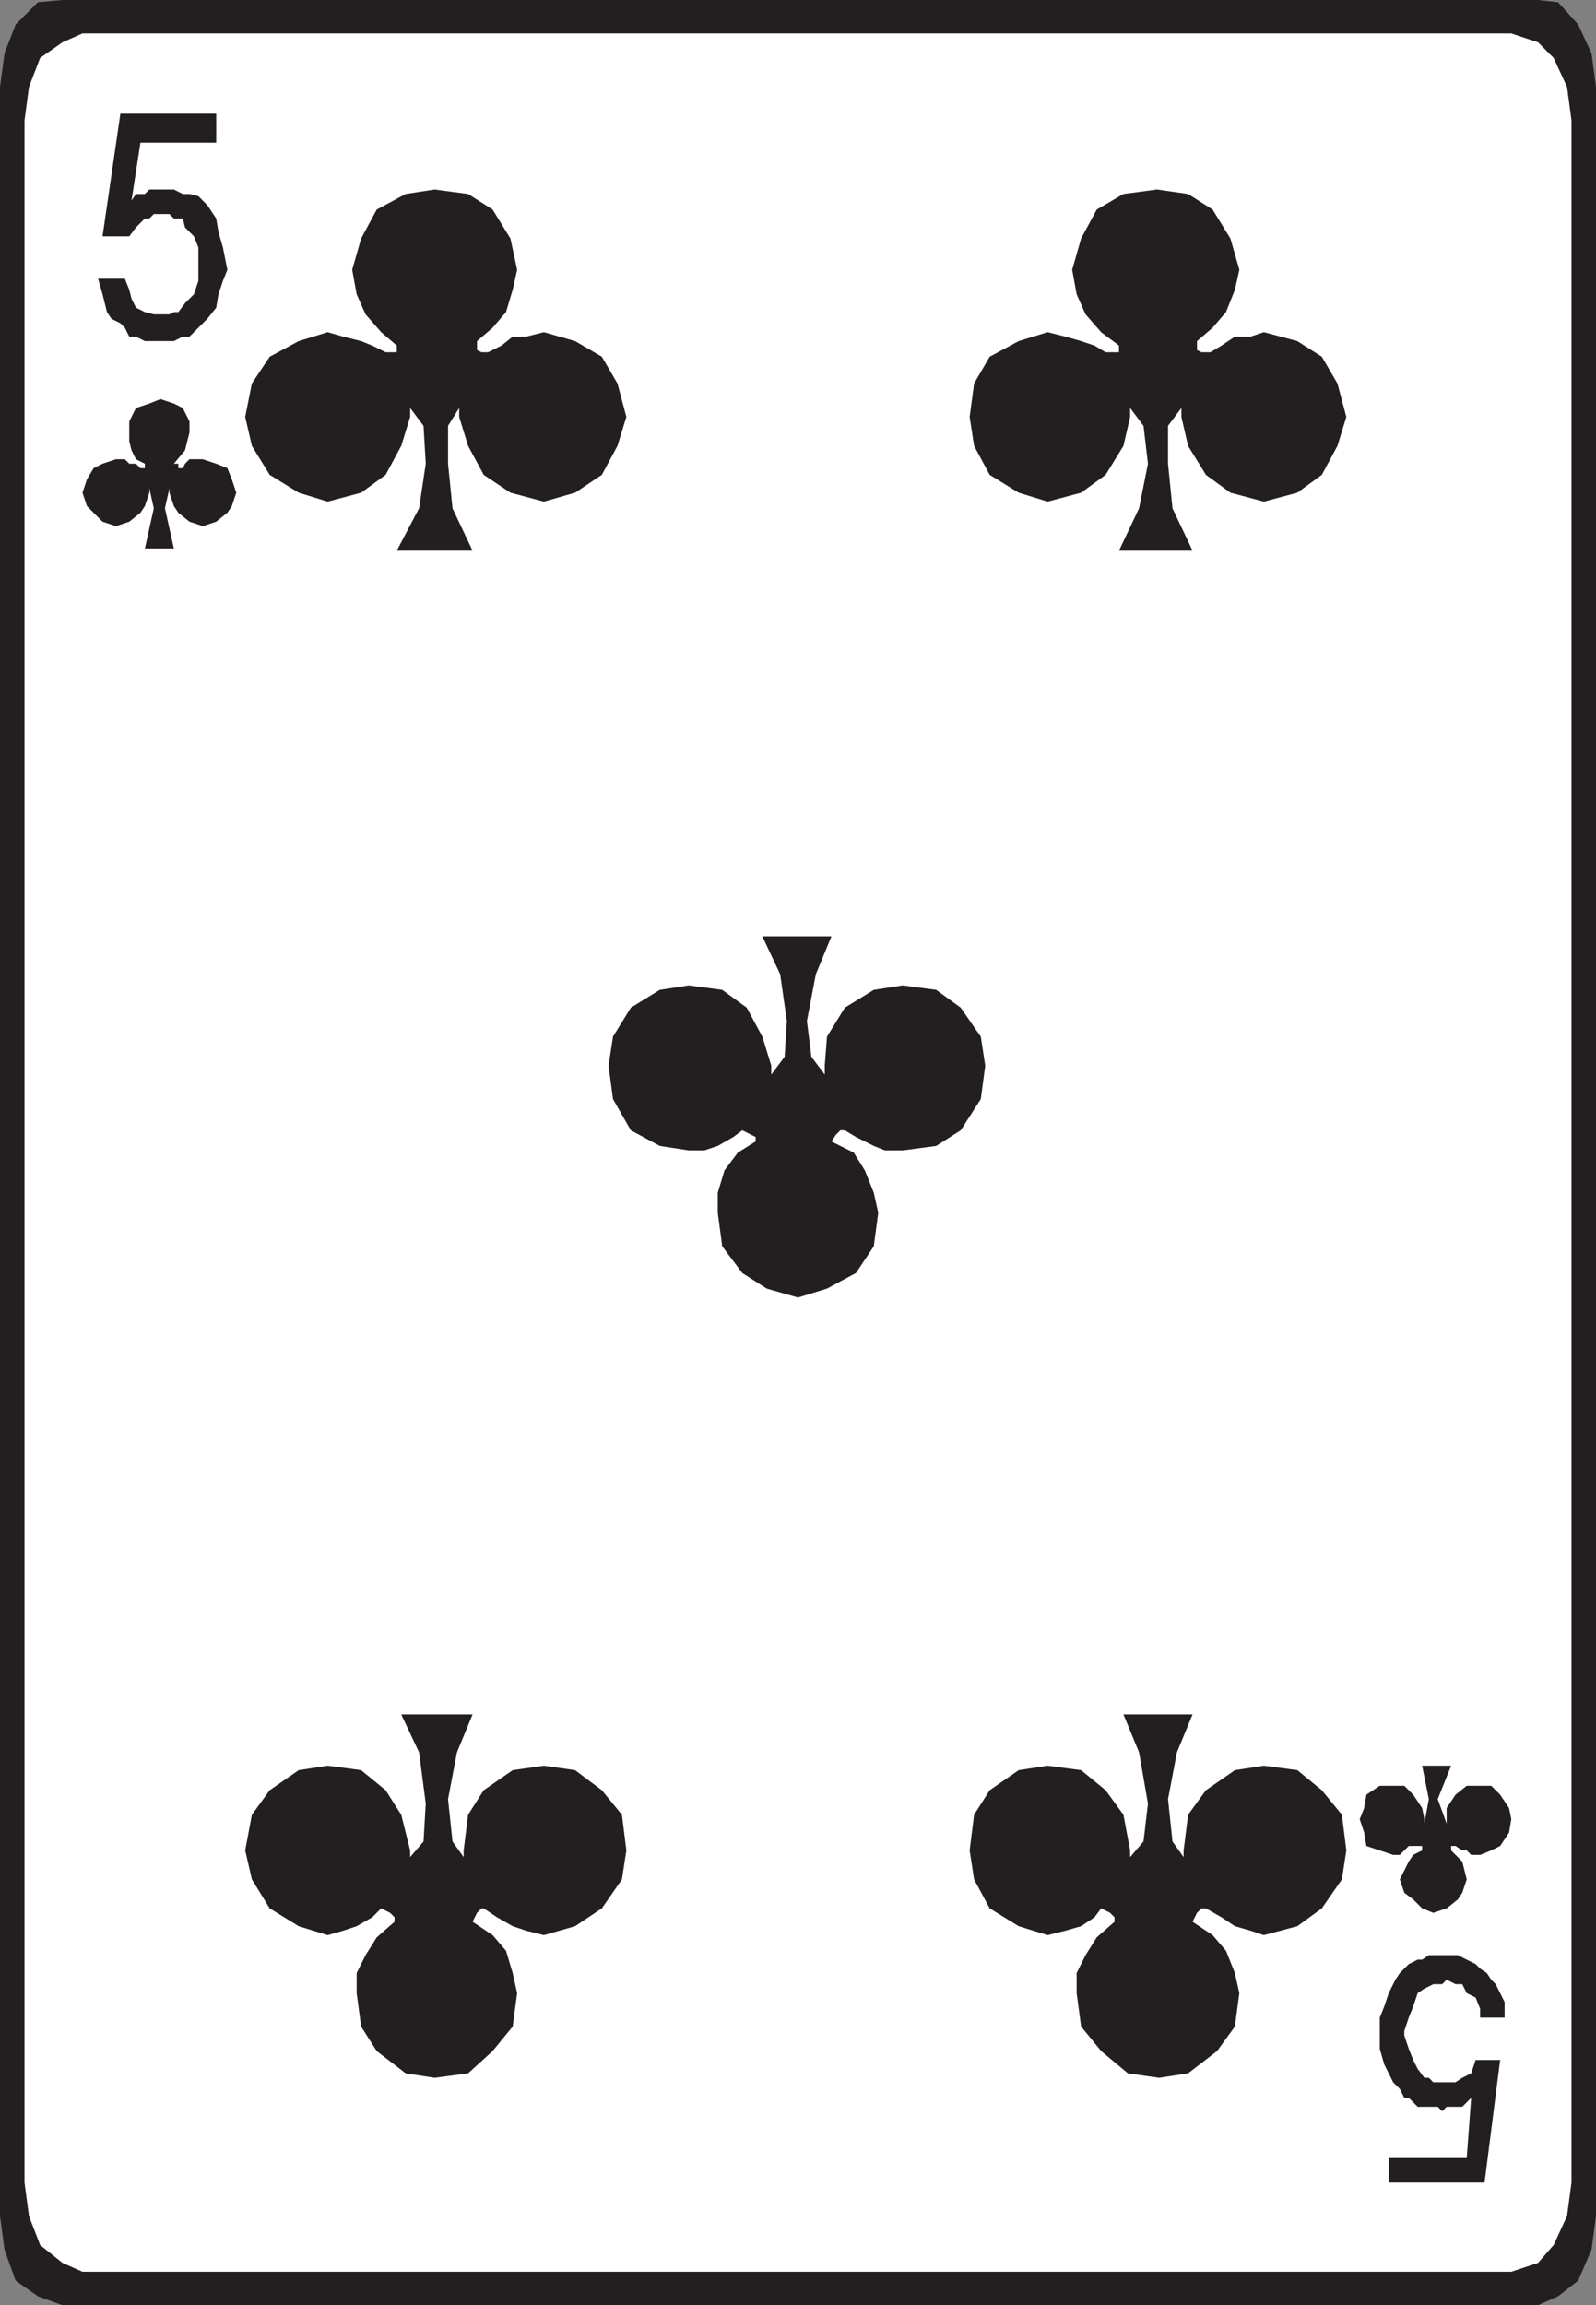
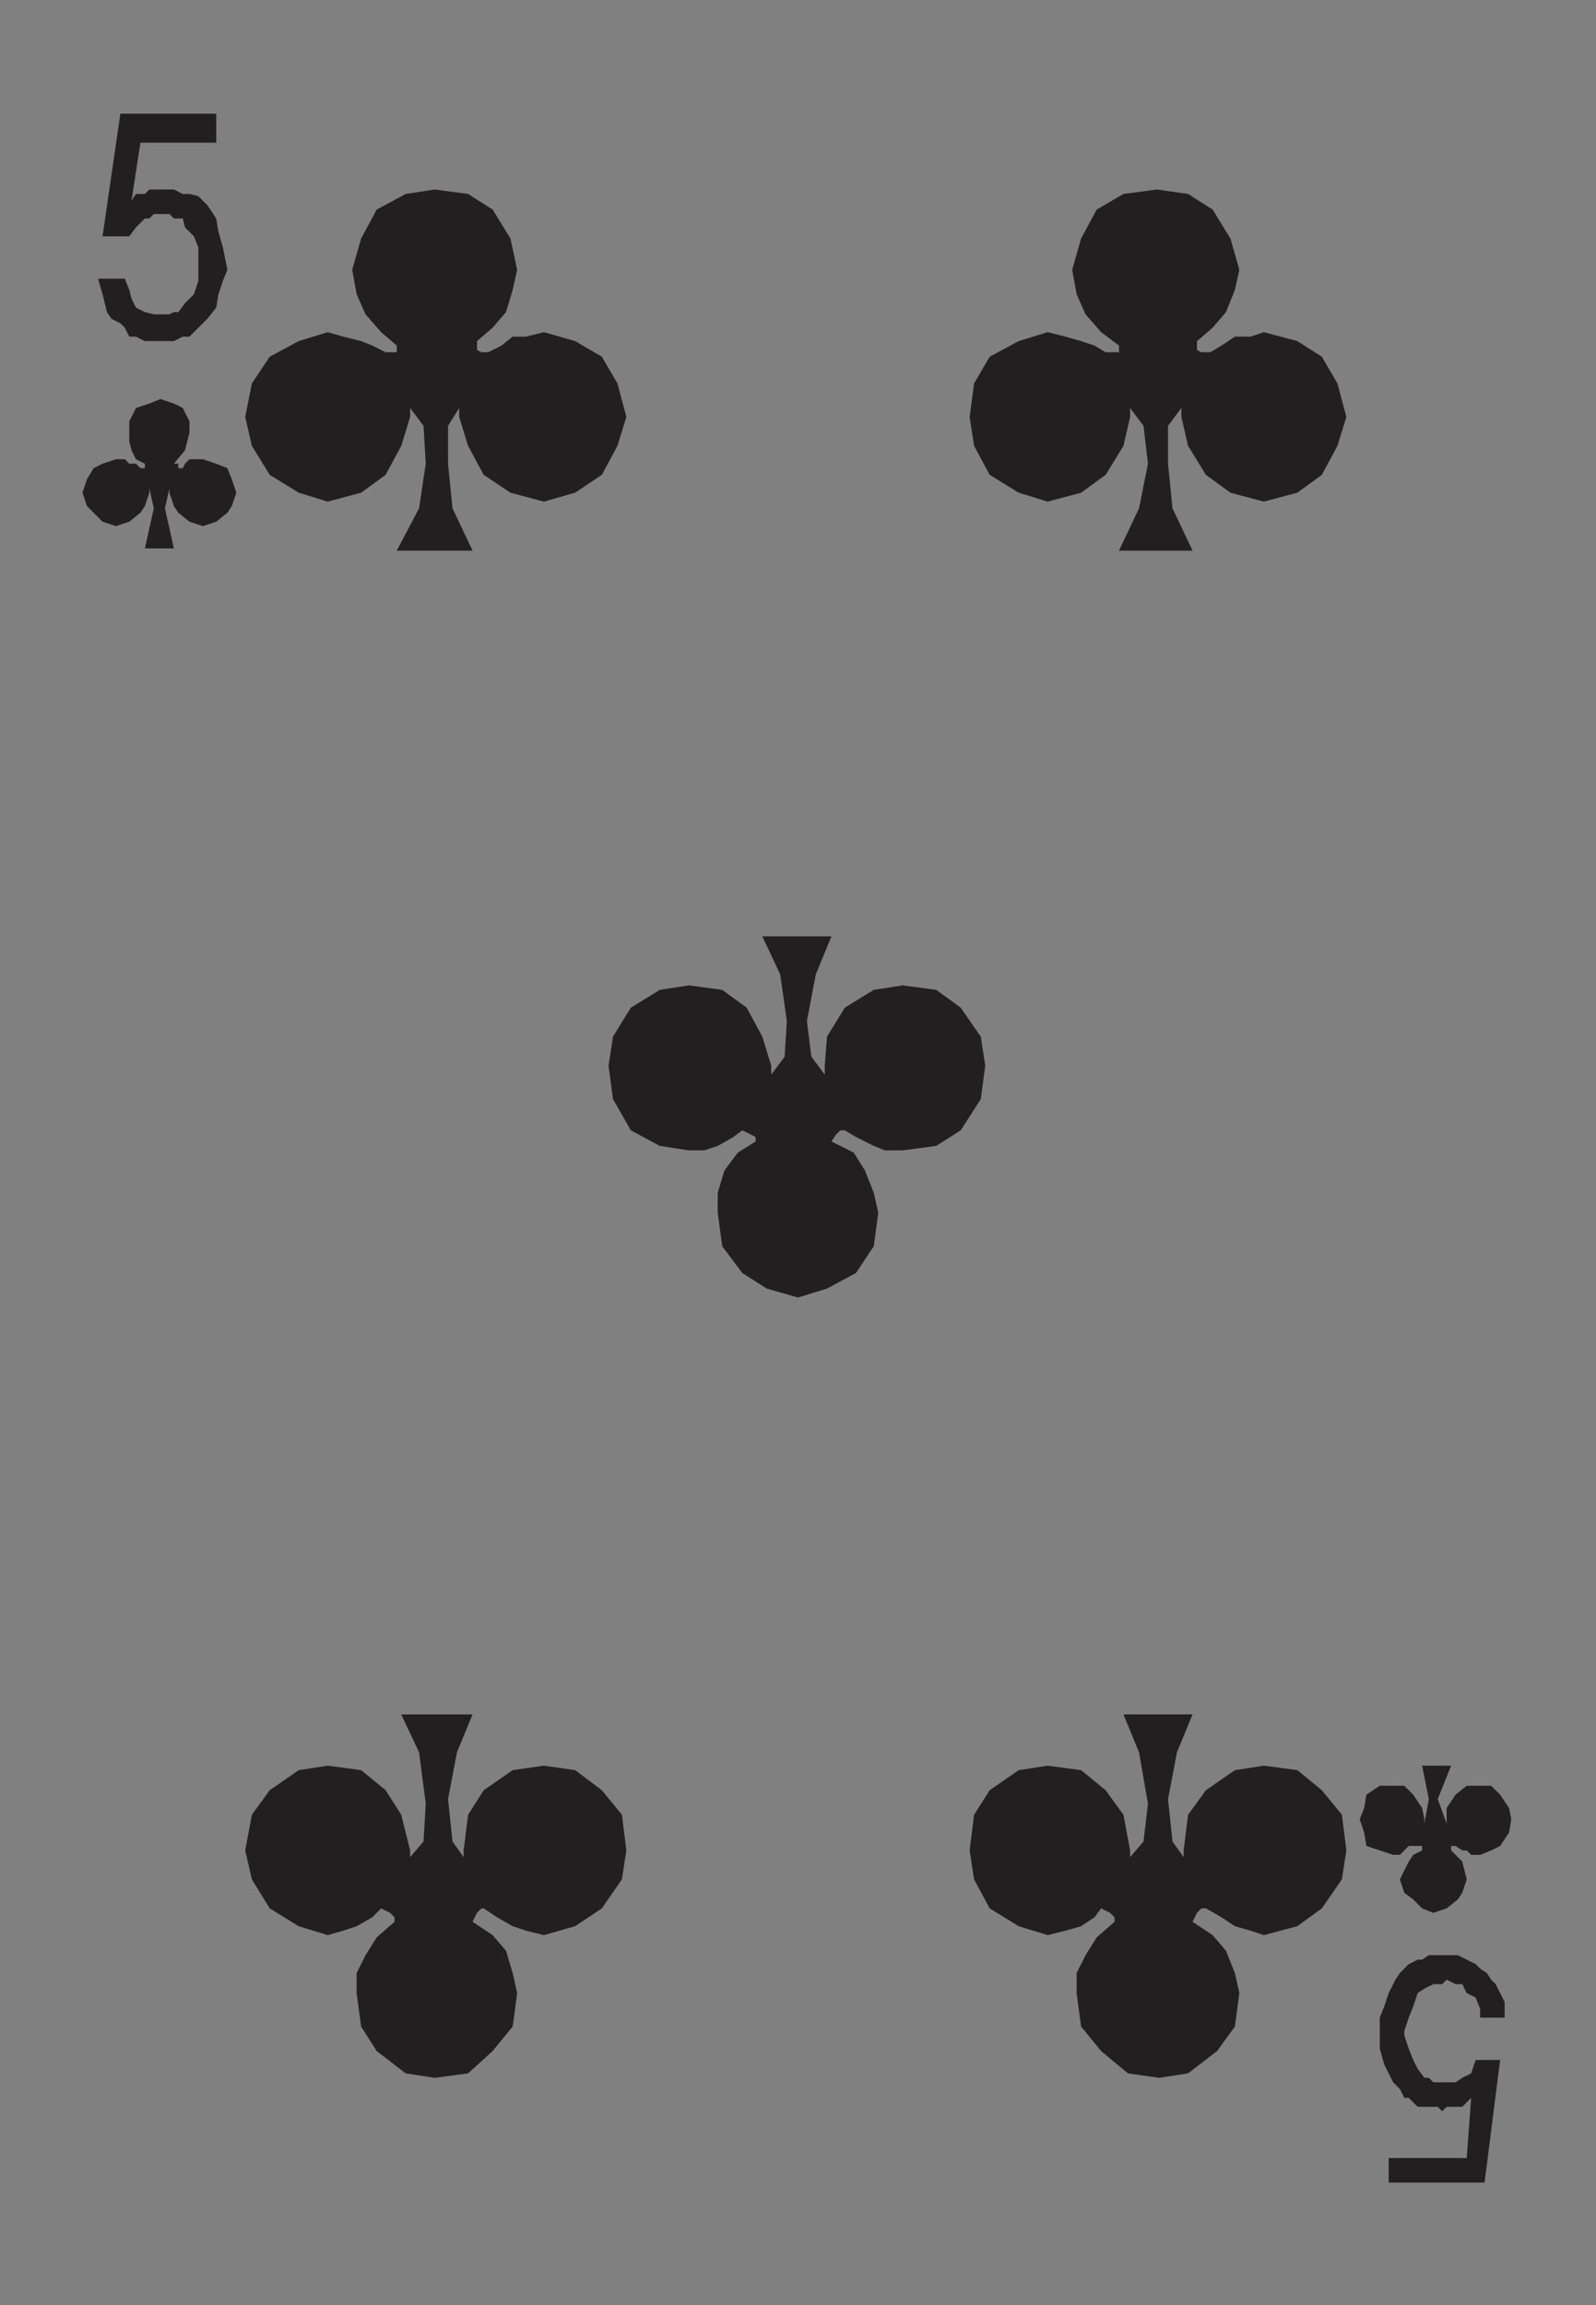
<svg xmlns="http://www.w3.org/2000/svg" width="537" height="775.5">
  <rect width="100%" height="100%" fill="#808080" stroke="none" />
-   <path fill="#231f20" fill-rule="evenodd" d="M21 0h496.5l6.75.75 6.75 7.5 4.5 9.75 1.5 11.25V745.5l-1.5 11.25-4.5 10.5-6.75 5.25-6.75 3H21l-8.25-3-7.5-5.25-3.75-10.5L0 745.5V29.25L1.5 18l3.75-9.75 7.5-7.5L21 0" />
-   <path fill="#fff" fill-rule="evenodd" d="M27.75 11.25H508.5l9 3 5.25 5.25 4.5 9.75 1.5 11.25v693.75l-1.5 11.25-4.5 9.75-5.25 6-9 3H27.75l-6.75-3-7.5-6-3.75-9.75-1.5-11.25V40.5l1.5-11.25 3.75-9.75 7.5-5.25 6.75-3" />
  <path fill="#231f20" fill-rule="evenodd" d="M66.75 87.75v-4.5l-1.5-3.75-3-3-.75-3h-3L57 72h-5.25l-1.5 1.5h-1.5l-3 3-2.25 3h-9l6-41.25h32.25V48h-25.5l-3 19.5 1.5-2.25h3l1.5-1.5h8.25l3 1.5h2.25l3 .75 3 3 3 4.5.75 4.5 1.5 5.25 1.5 7.5L75 94.5 73.5 99l-.75 4.5-3 3.75-6 6H61.5l-3 1.5h-9.75l-3-1.5H43.5l-1.5-3-1.5-1.5-3-1.5L36 105l-1.5-6-1.5-5.25h9l1.5 3.75.75 3 1.5 3 3 1.5 3 .75H57l1.5-.75H60l2.25-3 3-3 1.5-4.5v-6.75M57 164.25v1.5l1.5 4.5 1.5 2.25 3.75 3 4.5 1.5 4.5-1.5 3.75-3 1.5-2.25 1.5-4.5-1.5-4.5-1.5-3.75-3.75-1.5-4.5-1.5h-4.5l-1.5 1.5-.75 1.5H60V156h-1.5l3.75-4.5 1.5-6v-3.75l-2.25-4.5-3-1.5-4.5-1.5-3.75 1.5-4.5 1.5-2.25 4.5v6.75l.75 3 1.5 3 3 1.5v1.5h-1.5l-1.5-1.5H43.5l-1.5-1.5h-3l-4.5 1.5-3 1.5-2.25 3.75-1.5 4.5 1.5 4.5 5.25 5.25L39 177l4.5-1.5 3.75-3 1.5-2.25 1.5-4.5v-1.5l1.5 6.75-3 13.5h9.75l-3-13.5 1.5-6.75M486.75 613.5v-5.25l3-4.5 3.75-3h8.25l3 3 3 4.5.75 3.75-.75 4.5-3 4.5-3 1.5L498 624h-3l-1.5-1.5H492l-2.25-1.5h-1.5v1.5l3.75 3.75 1.5 6-1.5 4.5-1.5 2.25-3.75 3-4.5 1.5-3.75-1.5-3-3-3-2.25-1.5-4.5 3-6 1.5-2.25 3-1.5V621H474l-3 3h-2.25l-9-3-.75-4.5-1.5-4.5 1.5-3.75.75-4.5 4.5-3h8.25l3 3 3 4.5.75 3.75v1.5l1.5-8.25L478.5 594h9.75l-4.5 11.25 3 8.25M154.5 137.25v3l3 9.75 5.25 9.75 9 6 11.25 3 10.5-3 9-6 5.25-9.75 3-9.75-3-11.25-5.25-9-9-5.25-10.5-3-6 1.5h-4.5l-3.75 3-4.5 2.25H162l-1.5-.75v-3l5.25-4.5 4.5-5.25 2.25-7.5 1.5-6.75-2.25-10.5-6-9.75-8.25-5.25-11.25-1.5-9.75 1.5-9.75 5.25-5.25 9.75-3 10.5L120 99l3 6.75 5.25 6 5.25 4.5v2.25h-3.75l-4.5-2.25-3.75-1.5-6-1.5-5.25-1.5-9.75 3-9.75 5.25-6 9-2.25 11.25 2.25 9.75 6 9.75 9.75 6 9.75 3 11.25-3 8.25-6L135 150l3-9.75v-3l4.5 6 .75 12.75-2.25 15-7.5 14.25H159L152.25 171l-1.5-15v-12.75l3.75-6m243 0v3l2.25 9.75 6 9.75 8.25 6 11.25 3 11.25-3 8.25-6L450 150l3-9.75-3-11.25-5.25-9-8.25-5.25-11.25-3-4.5 1.5h-5.25l-4.5 3-3.75 2.25h-3l-1.5-.75v-3l5.25-4.5 4.5-5.25 3-7.5 1.5-6.75-3-10.5-6-9.75-8.25-5.25-10.5-1.5-11.25 1.5-9 5.25-5.25 9.75-3 10.5 1.5 8.25 3 6.75 5.25 6 6 4.5v2.25H372l-3.75-2.25-4.5-1.5-5.25-1.5-6-1.5-9.75 3L333 120l-5.25 9-1.5 11.25 1.5 9.75 5.25 9.75 9.75 6 9.75 3 11.25-3 8.25-6 6-9.75 2.25-9.75v-3l4.5 6 1.5 12.75-3 15-6.75 14.25h24.75L394.5 171l-1.5-15v-12.75l4.5-6M138 624.75v-2.25l-3-12-5.25-8.25-8.25-6.75-11.25-1.5-9.75 1.5-9.75 6.75-6 8.25-2.25 12 2.25 9.75 6 9.75 9.75 6 9.75 3 5.25-1.5 4.5-1.5 5.25-3 3-3 3 1.5 1.5 1.5v1.5l-6 5.25-3.75 6-3 6v6.75l1.5 11.25 5.25 8.25 9.75 7.5 9.75 1.5 11.25-1.5 8.25-7.5 6.75-8.25 1.5-11.25-1.5-6.75-2.25-7.5-4.5-5.25-6.75-4.5 1.5-3 1.5-1.5h.75l4.5 3 5.25 3 4.5 1.5 6 1.5 10.5-3 9-6 6.75-9.75 1.5-9.75-1.5-12-6.75-8.25-9-6.75L183 594l-10.5 1.5-9.75 6.75-5.25 8.25-1.5 12v2.25l-3.75-5.25-1.5-14.25 3-15.75 5.25-12.75h-24l6 12.75 2.25 17.25-.75 12.75-4.5 5.25m242.25 0v-2.25l-2.25-12-6-8.25-8.25-6.75-11.25-1.5-9.75 1.5-9.75 6.75-5.25 8.25-1.5 12 1.5 9.75L333 642l9.75 6 9.75 3 6-1.5 5.25-1.5 4.5-3 2.25-3 3 1.5 1.5 1.5v1.5l-6 5.25-3.75 6-3 6v6.75l1.5 11.25 6.75 8.25 9 7.5L390 699l9.75-1.5 9.75-7.5 6-8.25 1.5-11.25-1.5-6.75-3-7.5L408 651l-6.75-4.5 1.5-3 1.5-1.5h1.5l5.25 3 4.5 3 5.25 1.5 4.5 1.5 11.25-3 8.25-6 6.75-9.75 1.5-9.75-1.5-12-6.75-8.25-8.25-6.75-11.25-1.5-9.75 1.5-9.75 6.75-6 8.25-1.5 12v2.25l-3.75-5.25-1.5-14.25 3-15.75 5.25-12.75H378l5.25 12.75 3 17.25-1.5 12.75-4.5 5.25M259.5 361.5v-3l-3-9.75-5.25-9.75-8.25-6-11.25-1.5L222 333l-9.75 6-6 9.75-1.5 9.75 1.5 11.25 6 10.5 9.75 5.25 9.75 1.5H237l4.5-1.5 5.25-3 3-2.25 4.5 2.25v1.5l-6 3.75-4.5 6-2.25 7.5V408l1.5 11.25 6.75 9 8.25 5.25 10.5 3 9.75-3 9.75-5.25 6-9 1.5-11.25-1.5-6.75-3-7.5-3.75-6-7.5-3.75 1.5-2.25 1.5-1.5h1.5l3.75 2.25 6 3 3.75 1.5h6l11.25-1.5 8.25-5.25 6.75-10.5 1.5-11.25-1.5-9.75-6.75-9.75-8.25-6-11.25-1.5L294 333l-9.75 6-6 9.75-.75 9.75v3l-4.5-6-1.5-12 3-15.75 5.25-12.75H256.5l6 12.75 2.25 15.75-.75 12-4.5 6m213 323.25 1.5 4.5 1.5 3.75 1.5 3 2.25 3h1.5l1.5 1.5h7.5L492 699l3-1.5 1.5-4.5h8.25l-5.25 41.25h-32.25V726h26.25l1.5-20.25-3 3h-5.25l-1.5 1.5-1.5-1.5H477l-3-3h-1.5l-1.5-3-2.25-2.25-3-6-1.5-5.25v-10.5l1.5-3.75 1.5-4.5 2.25-4.5 1.5-2.25 3-3 3-1.5h1.5l2.25-1.5h9.75l6 3 1.5 1.5 2.25 1.5 1.5 2.25 1.5 1.5 3 6v5.25H498v-3l-1.5-3.75-3-1.5-1.5-3h-2.25l-3-1.5-1.5 1.5h-3l-3 1.5-2.25 1.5-1.5 4.5-1.5 3.75-1.5 4.5v1.5" />
</svg>